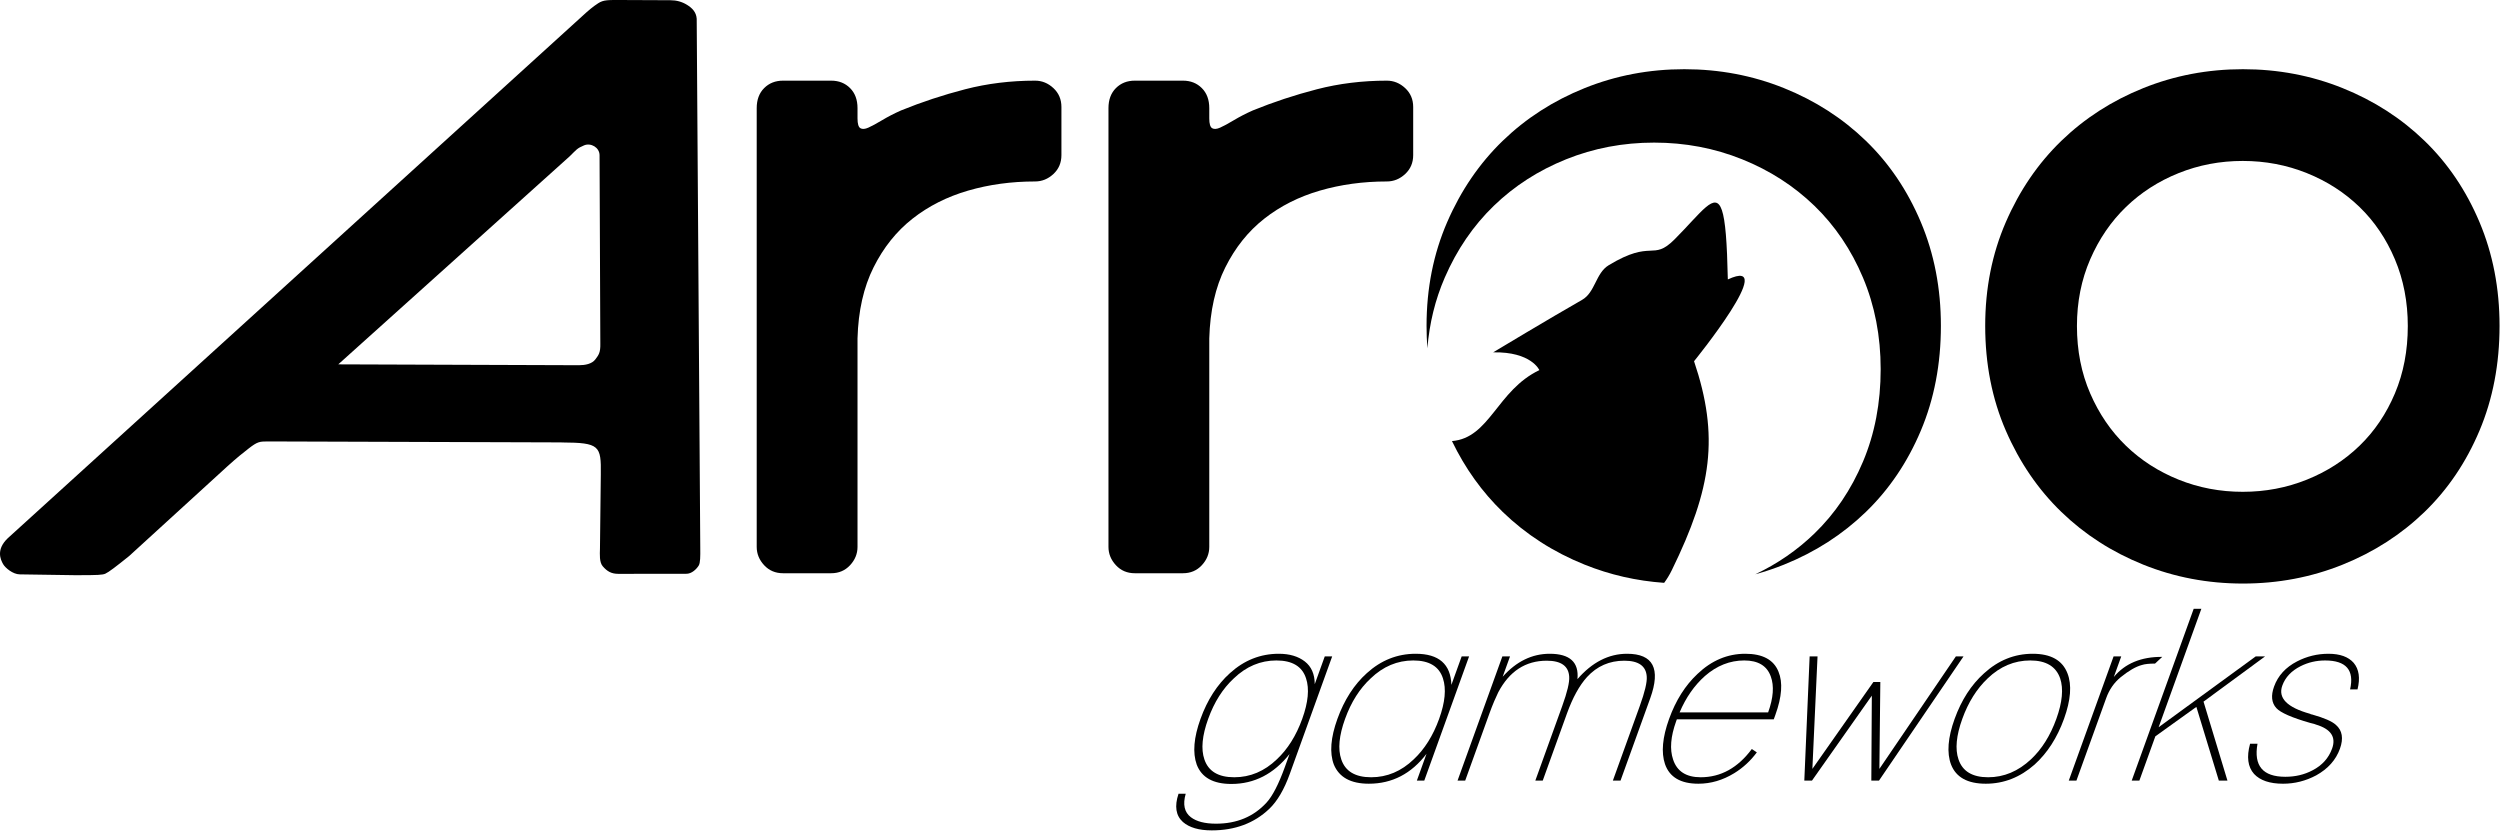
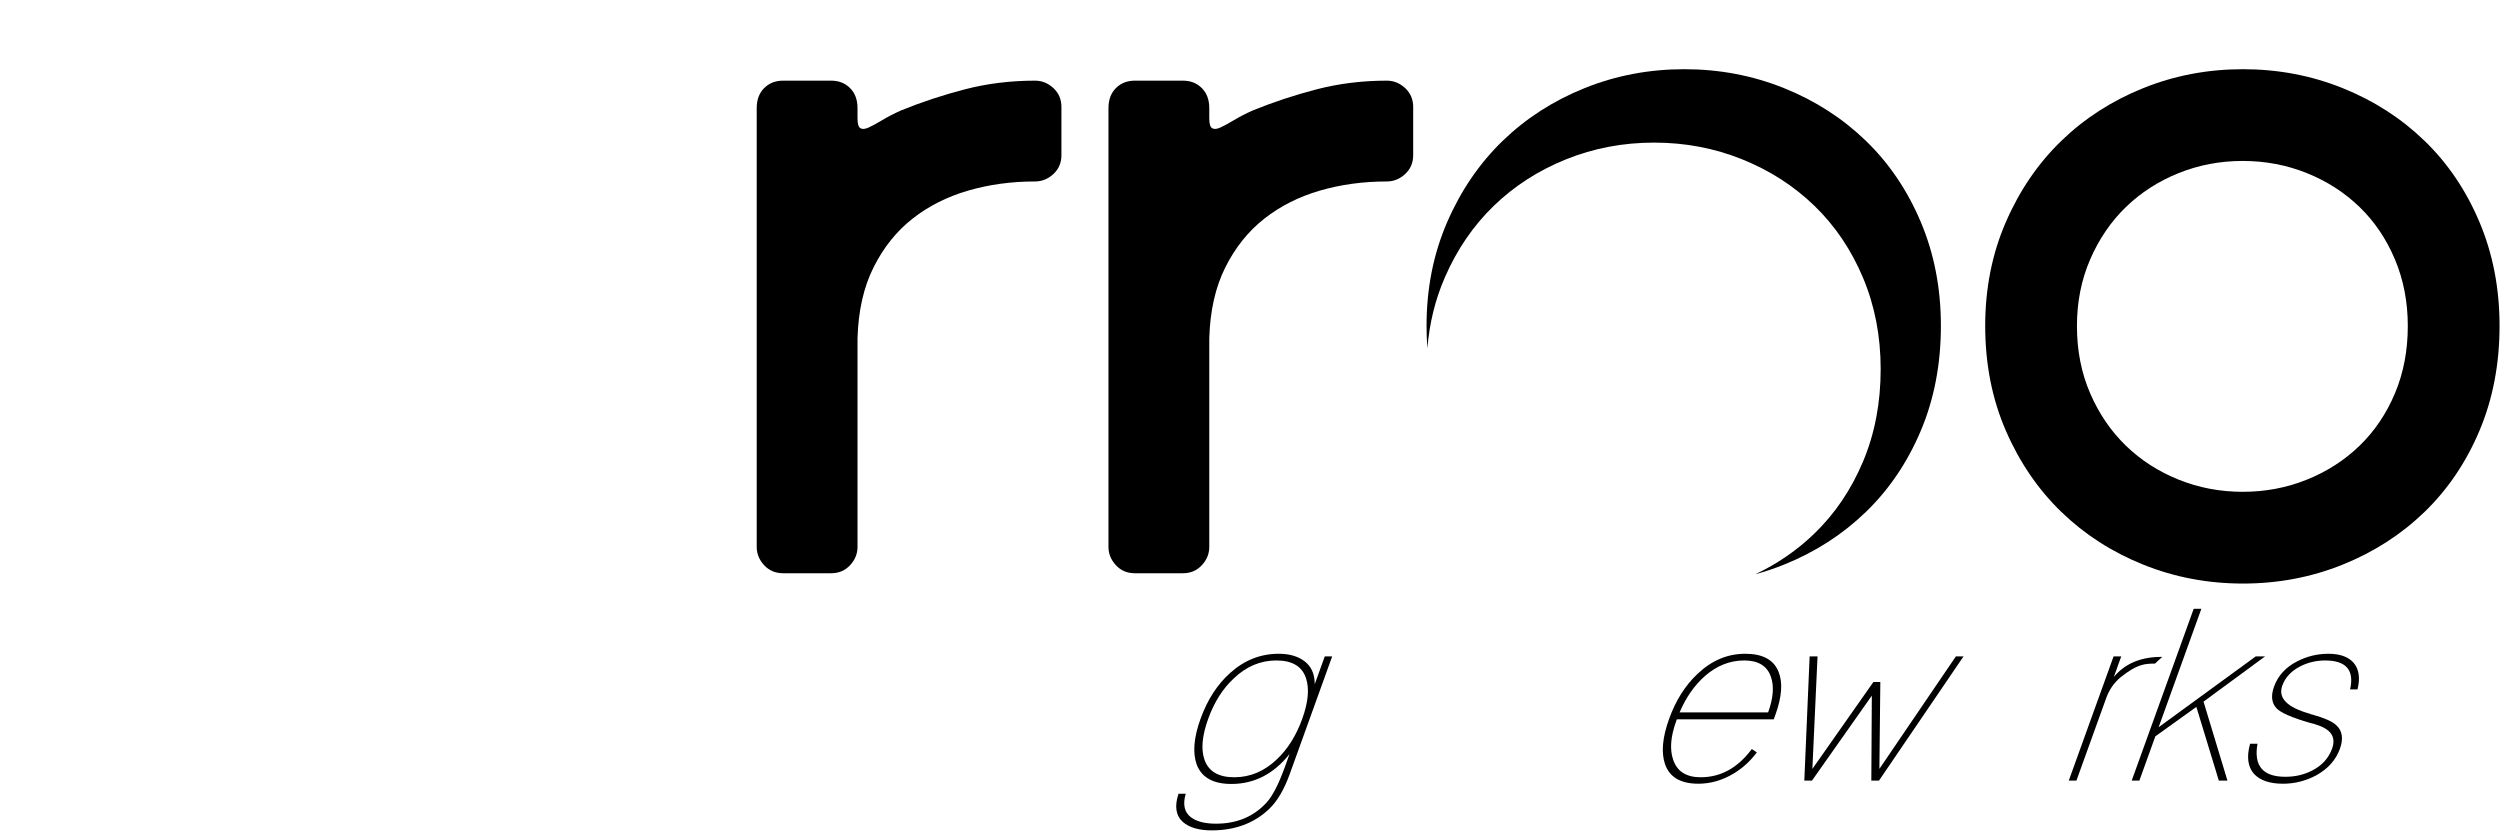
<svg xmlns="http://www.w3.org/2000/svg" width="100%" height="100%" viewBox="0 0 515 172" version="1.1" xml:space="preserve" style="fill-rule:evenodd;clip-rule:evenodd;stroke-linejoin:round;stroke-miterlimit:1.414;">
  <g>
    <path d="M265.646,155.333l-0.943,2.613c-1.292,3.582 -2.559,6.047 -3.801,7.395c-2.654,2.892 -6.118,4.338 -10.39,4.338c-2.301,0 -4.031,-0.444 -5.19,-1.331c-1.341,-1.019 -1.697,-2.629 -1.067,-4.832l-1.479,0c-0.859,2.564 -0.556,4.503 0.909,5.818c1.327,1.15 3.305,1.725 5.934,1.725c4.799,0 8.75,-1.479 11.855,-4.437c1.654,-1.577 3.062,-3.976 4.224,-7.197l8.733,-24.207l-1.528,0l-2.063,5.719c-0.009,-2.071 -0.695,-3.632 -2.057,-4.684c-1.363,-1.051 -3.145,-1.577 -5.347,-1.577c-3.78,0 -7.136,1.331 -10.069,3.993c-2.628,2.366 -4.648,5.505 -6.059,9.416c-1.387,3.846 -1.649,6.985 -0.784,9.417c1.011,2.662 3.39,3.993 7.137,3.993c4.733,0 8.728,-2.054 11.985,-6.162Zm2.615,-7.248c-1.245,3.451 -2.987,6.229 -5.225,8.332c-2.565,2.465 -5.491,3.698 -8.778,3.698c-3.287,0 -5.34,-1.233 -6.16,-3.698c-0.72,-2.103 -0.457,-4.881 0.788,-8.332c1.245,-3.451 3.003,-6.228 5.273,-8.331c2.566,-2.465 5.492,-3.698 8.779,-3.698c3.286,0 5.323,1.233 6.11,3.698c0.708,2.136 0.446,4.913 -0.787,8.331Z" style="fill-rule:nonzero;" />
-     <path d="M293.864,155.283l-1.992,5.522l1.528,0l9.231,-25.587l-1.528,0l-2.117,5.867c-0.134,-4.273 -2.585,-6.409 -7.35,-6.409c-3.78,0 -7.136,1.331 -10.069,3.993c-2.628,2.366 -4.648,5.505 -6.059,9.416c-1.399,3.879 -1.644,7.018 -0.735,9.417c1.089,2.629 3.491,3.944 7.205,3.944c4.798,0 8.76,-2.054 11.886,-6.163Zm-16.778,-7.198c1.245,-3.451 3.003,-6.228 5.273,-8.331c2.566,-2.465 5.492,-3.698 8.779,-3.698c3.286,0 5.323,1.233 6.11,3.698c0.708,2.136 0.446,4.913 -0.787,8.331c-1.245,3.451 -2.987,6.229 -5.225,8.332c-2.565,2.465 -5.491,3.698 -8.778,3.698c-3.287,0 -5.34,-1.233 -6.16,-3.698c-0.72,-2.103 -0.458,-4.881 0.788,-8.332Z" style="fill-rule:nonzero;" />
-     <path d="M300.253,160.805l1.577,0l4.981,-13.804c0.344,-0.953 0.674,-1.8 0.99,-2.539c0.316,-0.74 0.596,-1.356 0.839,-1.849c2.289,-4.338 5.618,-6.508 9.99,-6.508c2.958,0 4.5,1.101 4.625,3.303c0.078,1.151 -0.398,3.156 -1.43,6.015l-5.549,15.382l1.528,0l4.98,-13.804c1.186,-3.287 2.57,-5.801 4.151,-7.543c2.055,-2.235 4.611,-3.353 7.668,-3.353c2.958,0 4.5,1.101 4.626,3.303c0.078,1.151 -0.399,3.156 -1.431,6.015l-5.549,15.382l1.578,0l6.118,-16.959c2.206,-6.114 0.613,-9.17 -4.777,-9.17c-3.78,0 -7.185,1.742 -10.217,5.225c0.337,-3.483 -1.566,-5.225 -5.707,-5.225c-3.648,0 -6.88,1.577 -9.694,4.732l1.512,-4.19l-1.578,0l-9.231,25.587Z" style="fill-rule:nonzero;" />
    <path d="M357.253,159.277c1.817,-1.118 3.368,-2.548 4.654,-4.29l-1.033,-0.69c-2.878,3.879 -6.388,5.818 -10.529,5.818c-2.991,0 -4.886,-1.216 -5.685,-3.649c-0.72,-2.103 -0.511,-4.732 0.628,-7.888l0.142,-0.394l19.967,0l0.338,-0.937c1.34,-3.714 1.552,-6.672 0.638,-8.874c-0.985,-2.465 -3.268,-3.697 -6.85,-3.697c-3.649,0 -6.924,1.38 -9.826,4.141c-2.53,2.366 -4.483,5.456 -5.858,9.268c-1.376,3.813 -1.658,6.919 -0.848,9.318c0.934,2.695 3.225,4.043 6.874,4.043c2.563,0 5.026,-0.723 7.388,-2.169Zm-11.258,-12.523c1.3,-3.056 3.039,-5.554 5.218,-7.493c2.447,-2.137 5.149,-3.205 8.107,-3.205c2.86,0 4.681,1.101 5.464,3.303c0.714,1.939 0.531,4.404 -0.548,7.395l-18.241,0Z" style="fill-rule:nonzero;" />
    <path d="M371.689,160.805l1.578,0l12.329,-17.502l-0.102,17.502l1.577,0l17.415,-25.587l-1.577,0l-15.755,23.171l0.195,-17.896l-1.429,0l-12.57,17.896l1.063,-23.171l-1.627,0l-1.097,25.587Z" style="fill-rule:nonzero;" />
-     <path d="M402.654,148.085c-1.399,3.879 -1.644,7.018 -0.735,9.417c1.024,2.629 3.409,3.944 7.156,3.944c3.714,0 7.064,-1.315 10.05,-3.944c2.641,-2.399 4.66,-5.538 6.06,-9.417c1.399,-3.878 1.638,-7 0.717,-9.367c-1.033,-2.695 -3.422,-4.042 -7.169,-4.042c-3.747,0 -7.093,1.347 -10.037,4.042c-2.629,2.367 -4.643,5.489 -6.042,9.367Zm1.578,0c1.233,-3.418 2.974,-6.195 5.224,-8.331c2.566,-2.465 5.492,-3.698 8.779,-3.698c3.253,0 5.307,1.233 6.159,3.698c0.709,2.136 0.446,4.913 -0.787,8.331c-1.245,3.451 -2.987,6.229 -5.225,8.332c-2.631,2.465 -5.573,3.698 -8.827,3.698c-3.254,0 -5.291,-1.233 -6.111,-3.698c-0.72,-2.103 -0.457,-4.881 0.788,-8.332Z" style="fill-rule:nonzero;" />
    <path d="M426.167,160.805l1.577,0l6.137,-17.009c0.628,-1.742 1.62,-3.171 2.977,-4.289c1.669,-1.347 3.122,-2.186 4.358,-2.514c0.597,-0.197 1.503,-0.296 2.72,-0.296l1.484,-1.38c-4.327,-0.033 -7.652,1.347 -9.974,4.141l1.529,-4.24l-1.577,0l-9.231,25.587Z" style="fill-rule:nonzero;" />
    <path d="M439.133,160.805l1.577,0l3.291,-9.121l8.449,-6.064l4.628,15.185l1.775,0l-4.927,-16.269l12.679,-9.318l-1.923,0l-20.005,14.593l8.804,-24.404l-1.578,0l-12.77,35.398Z" style="fill-rule:nonzero;" />
    <path d="M465.043,153.213l-1.528,0c-0.742,2.695 -0.471,4.765 0.815,6.212c1.256,1.347 3.248,2.021 5.976,2.021c2.399,0 4.677,-0.575 6.834,-1.726c2.426,-1.347 4.053,-3.171 4.883,-5.472c0.771,-2.136 0.493,-3.78 -0.834,-4.93c-0.791,-0.723 -2.409,-1.43 -4.855,-2.12c-0.251,-0.033 -0.398,-0.082 -0.44,-0.148c-4.752,-1.315 -6.665,-3.254 -5.74,-5.817c0.617,-1.709 1.869,-3.041 3.758,-3.994c1.566,-0.789 3.253,-1.183 5.061,-1.183c4.338,0 6.053,1.989 5.144,5.965l1.529,0c0.579,-2.333 0.316,-4.157 -0.787,-5.472c-1.094,-1.249 -2.824,-1.873 -5.191,-1.873c-2.3,0 -4.462,0.526 -6.485,1.577c-2.345,1.216 -3.921,2.942 -4.727,5.177c-0.676,1.873 -0.519,3.352 0.47,4.437c0.872,0.953 3.2,1.972 6.982,3.057c0.338,0.065 0.602,0.131 0.792,0.197c0.19,0.065 0.328,0.115 0.415,0.148c3.053,0.92 4.153,2.563 3.299,4.93c-0.711,1.972 -2.056,3.467 -4.034,4.486c-1.668,0.887 -3.537,1.331 -5.608,1.331c-4.634,0 -6.544,-2.268 -5.729,-6.803Z" style="fill-rule:nonzero;" />
  </g>
  <path d="M213.225,37.382c-4.877,0 -9.479,0.629 -13.805,1.888c-4.326,1.259 -8.141,3.186 -11.445,5.782c-3.304,2.595 -5.978,5.938 -8.023,10.029c-2.046,4.09 -3.147,8.967 -3.304,14.631l0,42.948c0,1.416 -0.512,2.675 -1.534,3.776c-1.023,1.101 -2.321,1.652 -3.894,1.652l-9.911,0c-1.573,0 -2.871,-0.551 -3.894,-1.652c-1.022,-1.101 -1.534,-2.36 -1.534,-3.776l0,-90.381c0,-1.73 0.512,-3.107 1.534,-4.129c1.023,-1.023 2.321,-1.534 3.894,-1.534l9.911,0c1.573,0 2.871,0.511 3.894,1.534c1.022,1.022 1.534,2.399 1.534,4.129l0,2.124c0,1.101 0.196,1.77 0.59,2.006c0.393,0.236 0.944,0.197 1.652,-0.118c0.708,-0.315 1.651,-0.826 2.831,-1.534c1.18,-0.708 2.478,-1.376 3.894,-2.006c4.248,-1.73 8.653,-3.185 13.215,-4.365c4.562,-1.18 9.361,-1.77 14.395,-1.77c1.416,0 2.674,0.511 3.776,1.534c1.101,1.022 1.652,2.32 1.652,3.893l0,9.912c0,1.573 -0.551,2.871 -1.652,3.893c-1.102,1.023 -2.36,1.534 -3.776,1.534Z" style="fill-rule:nonzero;" />
  <path d="M285.688,37.382c-4.877,0 -9.479,0.629 -13.805,1.888c-4.326,1.259 -8.141,3.186 -11.445,5.782c-3.304,2.595 -5.978,5.938 -8.023,10.029c-2.046,4.09 -3.147,8.967 -3.304,14.631l0,42.948c0,1.416 -0.511,2.675 -1.534,3.776c-1.023,1.101 -2.32,1.652 -3.894,1.652l-9.911,0c-1.573,0 -2.871,-0.551 -3.894,-1.652c-1.022,-1.101 -1.534,-2.36 -1.534,-3.776l0,-90.381c0,-1.73 0.512,-3.107 1.534,-4.129c1.023,-1.023 2.321,-1.534 3.894,-1.534l9.911,0c1.574,0 2.871,0.511 3.894,1.534c1.023,1.022 1.534,2.399 1.534,4.129l0,2.124c0,1.101 0.197,1.77 0.59,2.006c0.393,0.236 0.944,0.197 1.652,-0.118c0.708,-0.315 1.652,-0.826 2.831,-1.534c1.18,-0.708 2.478,-1.376 3.894,-2.006c4.248,-1.73 8.653,-3.185 13.215,-4.365c4.562,-1.18 9.361,-1.77 14.395,-1.77c1.416,0 2.674,0.511 3.776,1.534c1.101,1.022 1.652,2.32 1.652,3.893l0,9.912c0,1.573 -0.551,2.871 -1.652,3.893c-1.102,1.023 -2.36,1.534 -3.776,1.534Z" style="fill-rule:nonzero;" />
  <path d="M294.041,71.764c-0.114,-1.523 -0.171,-3.072 -0.171,-4.648c0,-7.709 1.416,-14.828 4.248,-21.356c2.832,-6.529 6.647,-12.114 11.445,-16.755c4.798,-4.641 10.422,-8.26 16.873,-10.855c6.45,-2.596 13.293,-3.894 20.53,-3.894c7.237,0 14.08,1.298 20.53,3.894c6.45,2.595 12.075,6.214 16.873,10.855c4.798,4.641 8.574,10.226 11.327,16.755c2.753,6.528 4.13,13.647 4.13,21.356c0,7.866 -1.377,15.063 -4.13,21.592c-2.753,6.529 -6.529,12.114 -11.327,16.755c-4.798,4.641 -10.423,8.259 -16.873,10.855c-1.936,0.779 -3.907,1.441 -5.914,1.987c4.576,-2.166 8.639,-4.967 12.19,-8.401c4.237,-4.098 7.57,-9.029 10.001,-14.793c2.431,-5.764 3.646,-12.119 3.646,-19.064c0,-6.806 -1.215,-13.091 -3.646,-18.856c-2.431,-5.764 -5.764,-10.695 -10.001,-14.793c-4.236,-4.097 -9.202,-7.292 -14.897,-9.584c-5.695,-2.292 -11.737,-3.437 -18.126,-3.437c-6.39,0 -12.432,1.145 -18.127,3.437c-5.695,2.292 -10.66,5.487 -14.897,9.584c-4.236,4.098 -7.604,9.029 -10.105,14.793c-1.967,4.535 -3.16,9.393 -3.579,14.573Z" style="fill-rule:nonzero;" />
  <path d="M408.952,67.116c0,-7.709 1.416,-14.828 4.247,-21.356c2.832,-6.529 6.647,-12.114 11.446,-16.755c4.798,-4.641 10.422,-8.26 16.872,-10.855c6.45,-2.596 13.294,-3.894 20.531,-3.894c7.236,0 14.08,1.298 20.53,3.894c6.45,2.595 12.074,6.214 16.873,10.855c4.798,4.641 8.574,10.226 11.327,16.755c2.753,6.528 4.13,13.647 4.13,21.356c0,7.866 -1.377,15.063 -4.13,21.592c-2.753,6.529 -6.529,12.114 -11.327,16.755c-4.799,4.641 -10.423,8.259 -16.873,10.855c-6.45,2.596 -13.294,3.894 -20.53,3.894c-7.237,0 -14.081,-1.298 -20.531,-3.894c-6.45,-2.596 -12.074,-6.214 -16.872,-10.855c-4.799,-4.641 -8.614,-10.226 -11.446,-16.755c-2.831,-6.529 -4.247,-13.726 -4.247,-21.592Zm18.899,0.042c0,-4.959 0.911,-9.538 2.732,-13.738c1.822,-4.2 4.276,-7.792 7.362,-10.778c3.087,-2.985 6.705,-5.313 10.854,-6.982c4.149,-1.67 8.551,-2.505 13.207,-2.505c4.655,0 9.057,0.835 13.206,2.505c4.149,1.669 7.767,3.997 10.854,6.982c3.086,2.986 5.515,6.578 7.286,10.778c1.771,4.2 2.656,8.779 2.656,13.738c0,5.06 -0.885,9.69 -2.656,13.89c-1.771,4.199 -4.2,7.792 -7.286,10.777c-3.087,2.986 -6.705,5.313 -10.854,6.983c-4.149,1.67 -8.551,2.505 -13.206,2.505c-4.656,0 -9.058,-0.835 -13.207,-2.505c-4.149,-1.67 -7.767,-3.997 -10.854,-6.983c-3.086,-2.985 -5.54,-6.578 -7.362,-10.777c-1.821,-4.2 -2.732,-8.83 -2.732,-13.89Z" />
-   <path d="M299.104,90.862c7.813,-0.639 9.252,-10.432 18.006,-14.617c0,0 -1.649,-3.816 -9.523,-3.663c0,0 11.781,-7.081 18.313,-10.805c2.737,-1.56 2.798,-5.512 5.494,-7.142c9.035,-5.463 8.974,-0.733 13.552,-5.311c5.6,-5.6 8.383,-10.105 9.767,-6.02c0.715,2.112 1.057,6.521 1.221,14.261c10.785,-5.019 -6.959,16.848 -6.959,16.848c5.219,15.475 3.662,26.188 -4.579,43.037c-0.467,0.956 -0.997,1.826 -1.581,2.616c-5.716,-0.404 -11.176,-1.654 -16.379,-3.748c-6.451,-2.596 -12.075,-6.214 -16.873,-10.855c-4.262,-4.122 -7.748,-8.989 -10.459,-14.601Z" style="fill-rule:nonzero;" />
-   <path d="M55.165,90.935c-1.731,0 -2.147,0.073 -3.894,1.416c-1.247,0.958 -2.535,1.999 -4.427,3.709l-20.24,18.482c-2.714,2.187 -4.197,3.314 -4.891,3.629c-0.559,0.254 -1.393,0.334 -6.362,0.316l-11.268,-0.168c-1.416,0 -3.014,-1.34 -3.454,-2.132c-0.524,-0.943 -1.479,-2.974 0.975,-5.319l118.312,-107.519c1.284,-1.183 2.212,-1.975 3.314,-2.683c1.101,-0.708 2,-0.666 4.571,-0.666l10.29,0.045c1.259,0 2.4,0.314 3.423,0.944c1.023,0.629 1.912,1.469 2.006,2.873l0.735,109.01c0.018,1.751 0.02,3.068 -0.319,3.627c-0.417,0.687 -1.432,1.744 -2.616,1.7l-13.941,0.013c-1.416,0 -2.297,-0.495 -3.217,-1.565c-0.715,-0.833 -0.6,-2.435 -0.57,-3.61l0.174,-15.327c0.084,-5.904 -0.253,-6.519 -7.962,-6.564c-0.093,-0.001 -0.18,-0.013 -0.263,-0.013l-60.376,-0.198Zm68.344,-58.987c-0.024,-1.573 -1.789,-2.587 -3.187,-2.006c-1.495,0.621 -1.598,0.928 -2.95,2.242l-47.688,42.873l49.562,0.179c1.259,0 2.683,-0.251 3.391,-1.196c0.708,-0.944 1.07,-1.416 1.031,-3.233l-0.159,-38.859Z" style="fill-rule:nonzero;" />
</svg>